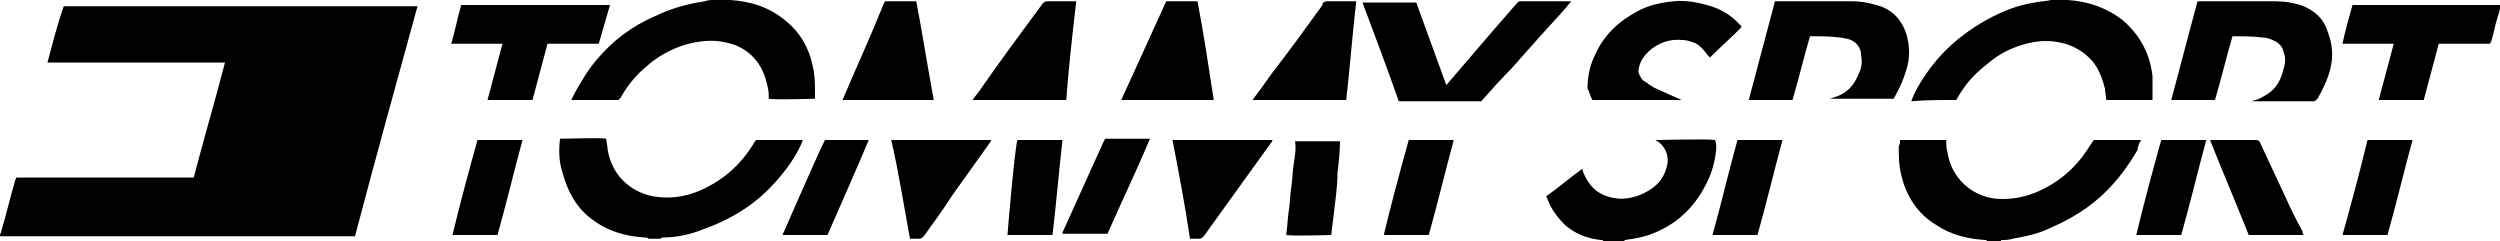
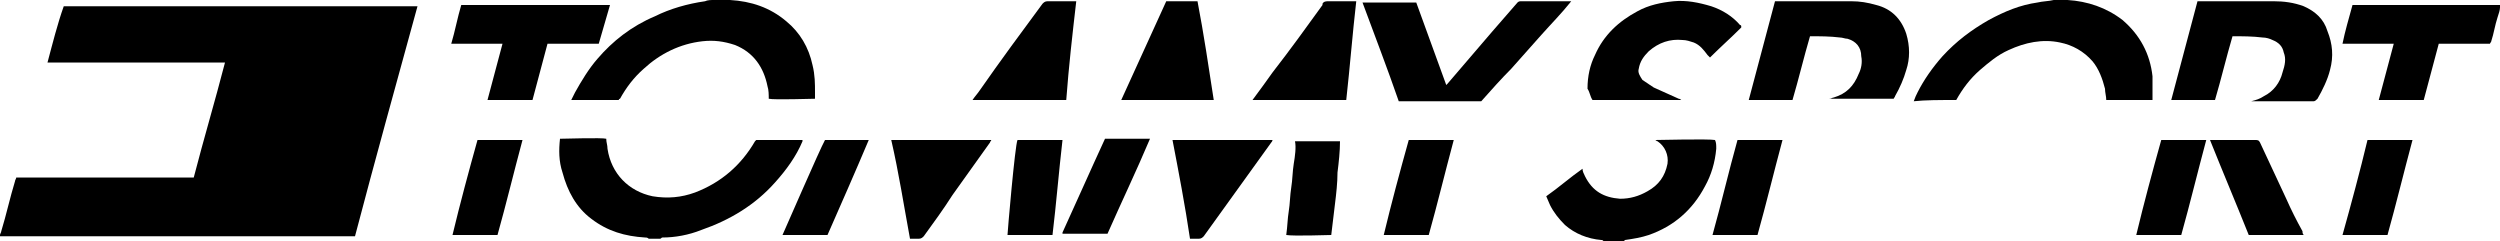
<svg xmlns="http://www.w3.org/2000/svg" version="1.1" x="0px" y="0px" style="enable-background:new 0 0 200 200;" xml:space="preserve" viewBox="0 90.4 200 19.3">
  <style type="text/css">
	.st0{fill-rule:evenodd;clip-rule:evenodd;}
	.st1{fill-rule:evenodd;clip-rule:evenodd;stroke:#1D1D1B;stroke-width:0.198;stroke-miterlimit:2.613;}
	.st2{fill:none;stroke:#000000;stroke-width:3;stroke-miterlimit:10;}
	.st3{fill:#FFFFFF;}
	.st4{clip-path:url(#SVGID_2_);fill:#FFFFFF;}
	.st5{clip-path:url(#SVGID_2_);}
	.st6{fill:#12100B;}
	.st7{fill:#1D1D1B;}
</style>
  <g id="Warstwa_1">
    <g>
      <path d="M3.8,95.4c1.2,0,2.4,0,3.6,0c1.2,0,2.3,0,3.5,0c1.2,0,2.4,0,3.5,0c1.2,0,2.4,0,3.6,0c-0.8,3.1-1.7,6.1-2.5,9.2    c-4.7,0-9.5,0-14.2,0c0,0.1-0.1,0.2-0.1,0.3c-0.4,1.3-0.7,2.7-1.1,4c0,0.1-0.1,0.2-0.1,0.3c0,0,0,0.1,0,0.1c9.4,0,18.8,0,28.1,0    c0.1,0,0.2,0,0.3,0c1.6-6.1,3.3-12.2,5-18.4c-9.5,0-18.9,0-28.3,0C4.6,92.3,4.2,93.9,3.8,95.4z" />
-       <path d="M171.3,101.6c-1.3,0-2.5,0-3.8,0c-0.2,0.3-0.4,0.6-0.6,0.9c-0.8,1.2-1.9,2.2-3.2,2.9c-1.3,0.7-2.6,1-4,0.9    c-2-0.2-3.6-1.7-3.9-3.7c-0.1-0.3-0.1-0.7-0.1-1c-1.2,0-2.5,0-3.7,0c0,0.2,0,0.3-0.1,0.5c0,0.8,0,1.5,0.2,2.3    c0.4,1.7,1.3,3.1,2.8,4c1.2,0.8,2.5,1.1,3.9,1.2c0.1,0,0.1,0,0.2,0.1c0.3,0,0.6,0,0.9,0c0.1,0,0.2,0,0.2-0.1c0.3,0,0.6,0,0.9-0.1    c1.1-0.2,2.1-0.4,3.1-0.9c1.6-0.7,3.1-1.6,4.4-2.9c1-1,1.8-2.1,2.5-3.3C171,102.2,171.1,101.9,171.3,101.6z" />
      <path d="M64.2,101.6c-1.3,0-2.5,0-3.7,0c0,0,0,0,0,0c0,0-0.1,0.1-0.1,0.1c-1.1,1.9-2.7,3.3-4.8,4.1c-1.1,0.4-2.2,0.5-3.4,0.3    c-1.9-0.4-3.3-1.8-3.6-3.8c0-0.3-0.1-0.5-0.1-0.8c-0.3-0.1-3.5,0-3.7,0c-0.1,0.9-0.1,1.8,0.2,2.7c0.4,1.5,1.1,2.8,2.3,3.7    c1.3,1,2.7,1.4,4.3,1.5c0.1,0,0.2,0,0.3,0.1c0.3,0,0.6,0,0.9,0c0.1,0,0.1-0.1,0.2-0.1c1,0,2.1-0.2,3.1-0.6c2.3-0.8,4.3-2,5.9-3.8    c0.9-1,1.7-2.1,2.2-3.3C64.2,101.8,64.2,101.7,64.2,101.6z" />
-       <path d="M156.5,98.4c0.5-0.9,1.1-1.7,1.9-2.4c0.7-0.6,1.4-1.2,2.3-1.6c1.3-0.6,2.7-0.9,4.1-0.6c1,0.2,1.9,0.7,2.6,1.5    c0.5,0.6,0.8,1.4,1,2.2c0,0.3,0.1,0.6,0.1,0.9c1.2,0,2.5,0,3.7,0c0-0.1,0-0.1,0-0.1c0-0.6,0-1.2,0-1.8c-0.2-1.8-1-3.3-2.4-4.5    c-1.3-1-2.8-1.5-4.4-1.6c-0.1,0-0.2,0-0.2,0c-0.3,0-0.6,0-0.9,0c-0.1,0-0.1,0-0.2,0c-0.4,0.1-0.9,0.1-1.3,0.2    c-1.4,0.2-2.6,0.7-3.9,1.4c-1.4,0.8-2.6,1.7-3.7,2.9c-0.8,0.9-1.5,1.9-2,2.9c-0.1,0.2-0.2,0.4-0.3,0.7    C154,98.4,155.2,98.4,156.5,98.4z" />
+       <path d="M156.5,98.4c0.5-0.9,1.1-1.7,1.9-2.4c0.7-0.6,1.4-1.2,2.3-1.6c1.3-0.6,2.7-0.9,4.1-0.6c1,0.2,1.9,0.7,2.6,1.5    c0.5,0.6,0.8,1.4,1,2.2c0,0.3,0.1,0.6,0.1,0.9c1.2,0,2.5,0,3.7,0c0-0.1,0-0.1,0-0.1c0-0.6,0-1.2,0-1.8c-0.2-1.8-1-3.3-2.4-4.5    c-1.3-1-2.8-1.5-4.4-1.6c-0.1,0-0.2,0-0.2,0c-0.3,0-0.6,0-0.9,0c-0.4,0.1-0.9,0.1-1.3,0.2    c-1.4,0.2-2.6,0.7-3.9,1.4c-1.4,0.8-2.6,1.7-3.7,2.9c-0.8,0.9-1.5,1.9-2,2.9c-0.1,0.2-0.2,0.4-0.3,0.7    C154,98.4,155.2,98.4,156.5,98.4z" />
      <path d="M47.8,95.1c-0.7,0.8-1.3,1.8-1.8,2.7c-0.1,0.2-0.2,0.4-0.3,0.6c1.3,0,2.5,0,3.8,0c0,0,0-0.1,0.1-0.1    c0.5-0.9,1.1-1.7,1.9-2.4c1.3-1.2,2.9-2,4.7-2.2c0.9-0.1,1.7,0,2.6,0.3c1.5,0.6,2.3,1.8,2.6,3.3c0.1,0.3,0.1,0.7,0.1,1    c0.4,0.1,3.5,0,3.7,0c0-0.2,0-0.4,0-0.5c0-0.7,0-1.4-0.2-2.2c-0.3-1.4-1-2.6-2.1-3.5c-1.3-1.1-2.8-1.6-4.5-1.7c-0.1,0-0.2,0-0.3,0    c-0.3,0-0.6,0-0.9,0c0,0-0.1,0-0.1,0c-0.2,0-0.5,0-0.7,0.1c-1.4,0.2-2.8,0.6-4,1.2C50.5,92.5,49,93.7,47.8,95.1z" />
      <path d="M137.2,101.6c-0.5-0.1-4.6,0-4.8,0c0.1,0,0.1,0.1,0.2,0.1c0.6,0.4,0.9,1.1,0.8,1.8c-0.2,1-0.7,1.7-1.6,2.2    c-0.7,0.4-1.4,0.6-2.2,0.6c-1.3-0.1-2.2-0.6-2.8-1.8c-0.1-0.2-0.2-0.4-0.2-0.6c-1,0.7-1.9,1.5-2.9,2.2c0.1,0.2,0.2,0.5,0.3,0.7    c0.3,0.6,0.7,1.1,1.2,1.6c0.8,0.7,1.8,1.1,2.9,1.2c0.1,0,0.1,0,0.2,0.1c0.5,0,1.1,0,1.6,0c0,0,0.1-0.1,0.1-0.1    c0.7-0.1,1.3-0.2,1.9-0.4c2-0.7,3.5-2,4.5-3.9c0.5-0.9,0.8-1.9,0.9-3C137.3,102,137.3,101.8,137.2,101.6z" />
      <path d="M188.2,90.8c-0.3,1.1-0.6,2.1-0.8,3.1c1.4,0,2.7,0,4.1,0c-0.4,1.5-0.8,3-1.2,4.5c1.2,0,2.4,0,3.6,0c0.4-1.5,0.8-3,1.2-4.5    c1.4,0,2.8,0,4.1,0c0-0.1,0.1-0.1,0.1-0.2c0.2-0.6,0.3-1.3,0.5-1.9c0.1-0.3,0.2-0.6,0.2-0.8c0-0.1,0-0.1,0-0.2    C196.1,90.8,192.1,90.8,188.2,90.8z" />
      <path d="M184.3,90.9c-0.8-0.3-1.6-0.4-2.4-0.4c-2,0-3.9,0-5.9,0c-0.1,0-0.2,0-0.2,0c-0.7,2.6-1.4,5.3-2.1,7.9c1.2,0,2.3,0,3.5,0    c0.5-1.7,0.9-3.4,1.4-5.1c0.8,0,1.6,0,2.4,0.1c0.3,0,0.6,0.1,0.8,0.2c0.5,0.2,0.8,0.5,0.9,1c0.2,0.5,0.1,1-0.1,1.6    c-0.2,0.8-0.7,1.5-1.5,1.9c-0.3,0.2-0.6,0.3-1,0.4c0,0,0.1,0,0.1,0c1.6,0,3.3,0,4.9,0c0.1,0,0.2-0.1,0.3-0.2    c0.4-0.7,0.8-1.5,1-2.3c0.3-1.1,0.2-2.1-0.2-3.1C185.9,91.9,185.2,91.3,184.3,90.9z" />
      <path d="M152.5,93.1c-0.4-1.2-1.2-2-2.4-2.3c-0.7-0.2-1.3-0.3-2-0.3c-1.9,0-3.9,0-5.8,0c-0.1,0-0.2,0-0.3,0    c-0.7,2.6-1.4,5.3-2.1,7.9c1.2,0,2.3,0,3.5,0c0.5-1.7,0.9-3.4,1.4-5.1c0.8,0,1.6,0,2.4,0.1c0.2,0,0.4,0.1,0.6,0.1    c0.7,0.2,1.1,0.7,1.1,1.4c0.1,0.5,0,1-0.2,1.4c-0.4,1-1,1.6-2,1.9c-0.1,0-0.2,0.1-0.4,0.1c0,0,0,0,0,0c1.7,0,3.5,0,5.2,0    c0-0.1,0.1-0.1,0.1-0.2c0.4-0.7,0.7-1.4,0.9-2.1C152.8,95.1,152.8,94.1,152.5,93.1z" />
      <path d="M125.7,90.5c-1.3,0-2.6,0-4,0c-0.1,0-0.2,0-0.3,0.1c-0.7,0.8-1.3,1.5-2,2.3c-1.2,1.4-2.4,2.8-3.6,4.2c0,0-0.1,0.1-0.1,0.1    c-0.4-1.1-0.8-2.2-1.2-3.3c-0.4-1.1-0.8-2.2-1.2-3.3c-1.4,0-2.8,0-4.3,0c1,2.7,2,5.3,2.9,7.9c2.2,0,4.4,0,6.6,0    c0.8-0.9,1.6-1.8,2.4-2.6c0.8-0.9,1.6-1.8,2.4-2.7c0.8-0.9,1.6-1.7,2.4-2.7C125.8,90.5,125.7,90.5,125.7,90.5z" />
      <path d="M48.8,90.8c-4,0-7.9,0-11.9,0c-0.3,1-0.5,2.1-0.8,3.1c1.4,0,2.7,0,4.1,0c-0.4,1.5-0.8,3-1.2,4.5c1.2,0,2.4,0,3.6,0    c0.4-1.5,0.8-3,1.2-4.5c1.4,0,2.8,0,4.1,0C48.2,92.9,48.5,91.8,48.8,90.8z" />
      <path d="M127.4,98.4c2.4,0,4.7,0,7.1,0c-0.1-0.1-0.2-0.1-0.2-0.1c-0.7-0.3-1.3-0.6-2-0.9c-0.3-0.2-0.6-0.4-0.9-0.6    c-0.2-0.3-0.4-0.6-0.3-0.9c0.1-0.6,0.4-1,0.8-1.4c0.8-0.7,1.7-1,2.7-0.9c0.3,0,0.6,0.1,0.9,0.2c0.5,0.2,0.8,0.6,1.1,1    c0.1,0.1,0.1,0.1,0.2,0.2c0.8-0.8,1.7-1.6,2.5-2.4c0-0.1,0-0.1,0-0.1c0,0,0-0.1-0.1-0.1c-0.6-0.7-1.4-1.2-2.3-1.5    c-1-0.3-2-0.5-3-0.4c-1,0.1-2,0.3-2.9,0.8c-1.5,0.8-2.7,1.9-3.4,3.5c-0.4,0.8-0.6,1.7-0.6,2.7C127.2,97.8,127.2,98.1,127.4,98.4z" />
      <path d="M86.1,90.5c-0.1,0-0.2,0-0.3,0c-0.7,0-1.3,0-2,0c-0.2,0-0.3,0.1-0.4,0.2c-1.7,2.3-3.4,4.6-5,6.9c-0.2,0.3-0.4,0.5-0.6,0.8    c2.5,0,5,0,7.5,0C85.5,95.7,85.8,93.1,86.1,90.5z" />
      <path d="M106.3,90.5c-0.2,0-0.4,0-0.5,0.2c0,0,0,0,0,0.1c-1.3,1.8-2.6,3.6-4,5.4c-0.5,0.7-1,1.4-1.6,2.2c2.5,0,5,0,7.5,0    c0.3-2.7,0.5-5.3,0.8-7.9c-0.1,0-0.2,0-0.3,0C107.6,90.5,107,90.5,106.3,90.5z" />
-       <path d="M67.4,98.4c2.4,0,4.9,0,7.3,0c-0.5-2.7-0.9-5.3-1.4-7.9c-0.8,0-1.6,0-2.5,0c0,0.1-0.1,0.1-0.1,0.2    C69.7,93.2,68.5,95.8,67.4,98.4C67.4,98.3,67.4,98.3,67.4,98.4C67.4,98.4,67.4,98.4,67.4,98.4C67.4,98.4,67.4,98.4,67.4,98.4z" />
      <path d="M95.8,90.5c-0.8,0-1.6,0-2.5,0c-1.2,2.6-2.4,5.3-3.6,7.9c2.5,0,4.9,0,7.4,0C96.7,95.8,96.3,93.1,95.8,90.5z" />
      <path d="M72.8,109.5c0.3,0,0.5,0,0.7,0c0.2,0,0.3-0.1,0.4-0.2c0.8-1.1,1.6-2.2,2.3-3.3c1-1.4,2-2.8,3-4.2c0-0.1,0.1-0.1,0.1-0.2    c-2.7,0-5.3,0-8,0C71.9,104.2,72.3,106.8,72.8,109.5z" />
      <path d="M95.2,109.5c0.3,0,0.5,0,0.7,0c0.2,0,0.3-0.1,0.4-0.2c1.8-2.5,3.6-5,5.4-7.5c0,0,0.1-0.1,0.1-0.2c-2.7,0-5.3,0-8,0    C94.3,104.2,94.8,106.8,95.2,109.5z" />
      <path d="M182.9,106.3c-0.7-1.5-1.4-3-2.1-4.5c-0.1-0.2-0.2-0.2-0.4-0.2c-1.1,0-2.2,0-3.3,0c-0.1,0-0.2,0-0.3,0    c1,2.5,2.1,5.1,3.1,7.6c1.5,0,2.9,0,4.4,0c-0.1-0.1-0.1-0.2-0.1-0.3C183.7,108,183.3,107.2,182.9,106.3z" />
      <path d="M103.5,103.5c-0.1,0.6-0.1,1.3-0.2,1.9c-0.1,0.6-0.1,1.3-0.2,1.9c-0.1,0.6-0.1,1.2-0.2,1.9c0.6,0.1,3.4,0,3.6,0    c0.1-0.8,0.2-1.7,0.3-2.5c0.1-0.8,0.2-1.7,0.2-2.5c0.1-0.8,0.2-1.7,0.2-2.5c-1.2,0-2.4,0-3.6,0    C103.7,102.2,103.6,102.9,103.5,103.5z" />
      <path d="M80.6,109.2c1.2,0,2.4,0,3.6,0c0.3-2.5,0.5-5,0.8-7.6c-1.2,0-2.4,0-3.6,0C81.2,102,80.6,109,80.6,109.2z" />
      <path d="M69.5,101.6c-1.2,0-2.4,0-3.5,0c-0.4,0.7-3.3,7.4-3.4,7.6c1.2,0,2.4,0,3.6,0C67.3,106.7,68.4,104.2,69.5,101.6    C69.5,101.7,69.5,101.6,69.5,101.6C69.5,101.6,69.5,101.6,69.5,101.6z" />
      <path d="M85,109c0,0,0,0.1,0,0.1c0,0,0,0,0,0c0,0,0,0,0,0c1.2,0,2.4,0,3.6,0c1.1-2.5,2.3-5,3.4-7.6c-1.2,0-2.4,0-3.6,0    C87.2,104.1,86.1,106.6,85,109z" />
      <path d="M110.7,109.2c1.2,0,2.4,0,3.6,0c0.7-2.5,1.3-5,2-7.6c-1.2,0-2.4,0-3.6,0C112,104.1,111.3,106.7,110.7,109.2z" />
      <path d="M36.2,109.2c1.2,0,2.4,0,3.6,0c0.7-2.5,1.3-5,2-7.6c-1.2,0-2.4,0-3.6,0C37.5,104.1,36.8,106.7,36.2,109.2z" />
      <path d="M170.9,109.2c1.2,0,2.4,0,3.6,0c0.7-2.5,1.3-5,2-7.6c-1.2,0-2.4,0-3.6,0C172.2,104.1,171.5,106.7,170.9,109.2z" />
      <path d="M187.4,109.2c1.2,0,2.4,0,3.6,0c0.7-2.5,1.3-5,2-7.6c-1.2,0-2.4,0-3.6,0C188.8,104.1,188.1,106.7,187.4,109.2z" />
      <path d="M137,109.2c1.2,0,2.4,0,3.6,0c0.7-2.5,1.3-5,2-7.6c-1.2,0-2.4,0-3.6,0C138.3,104.1,137.7,106.7,137,109.2z" />
    </g>
  </g>
  <g id="Warstwa_2">
</g>
</svg>